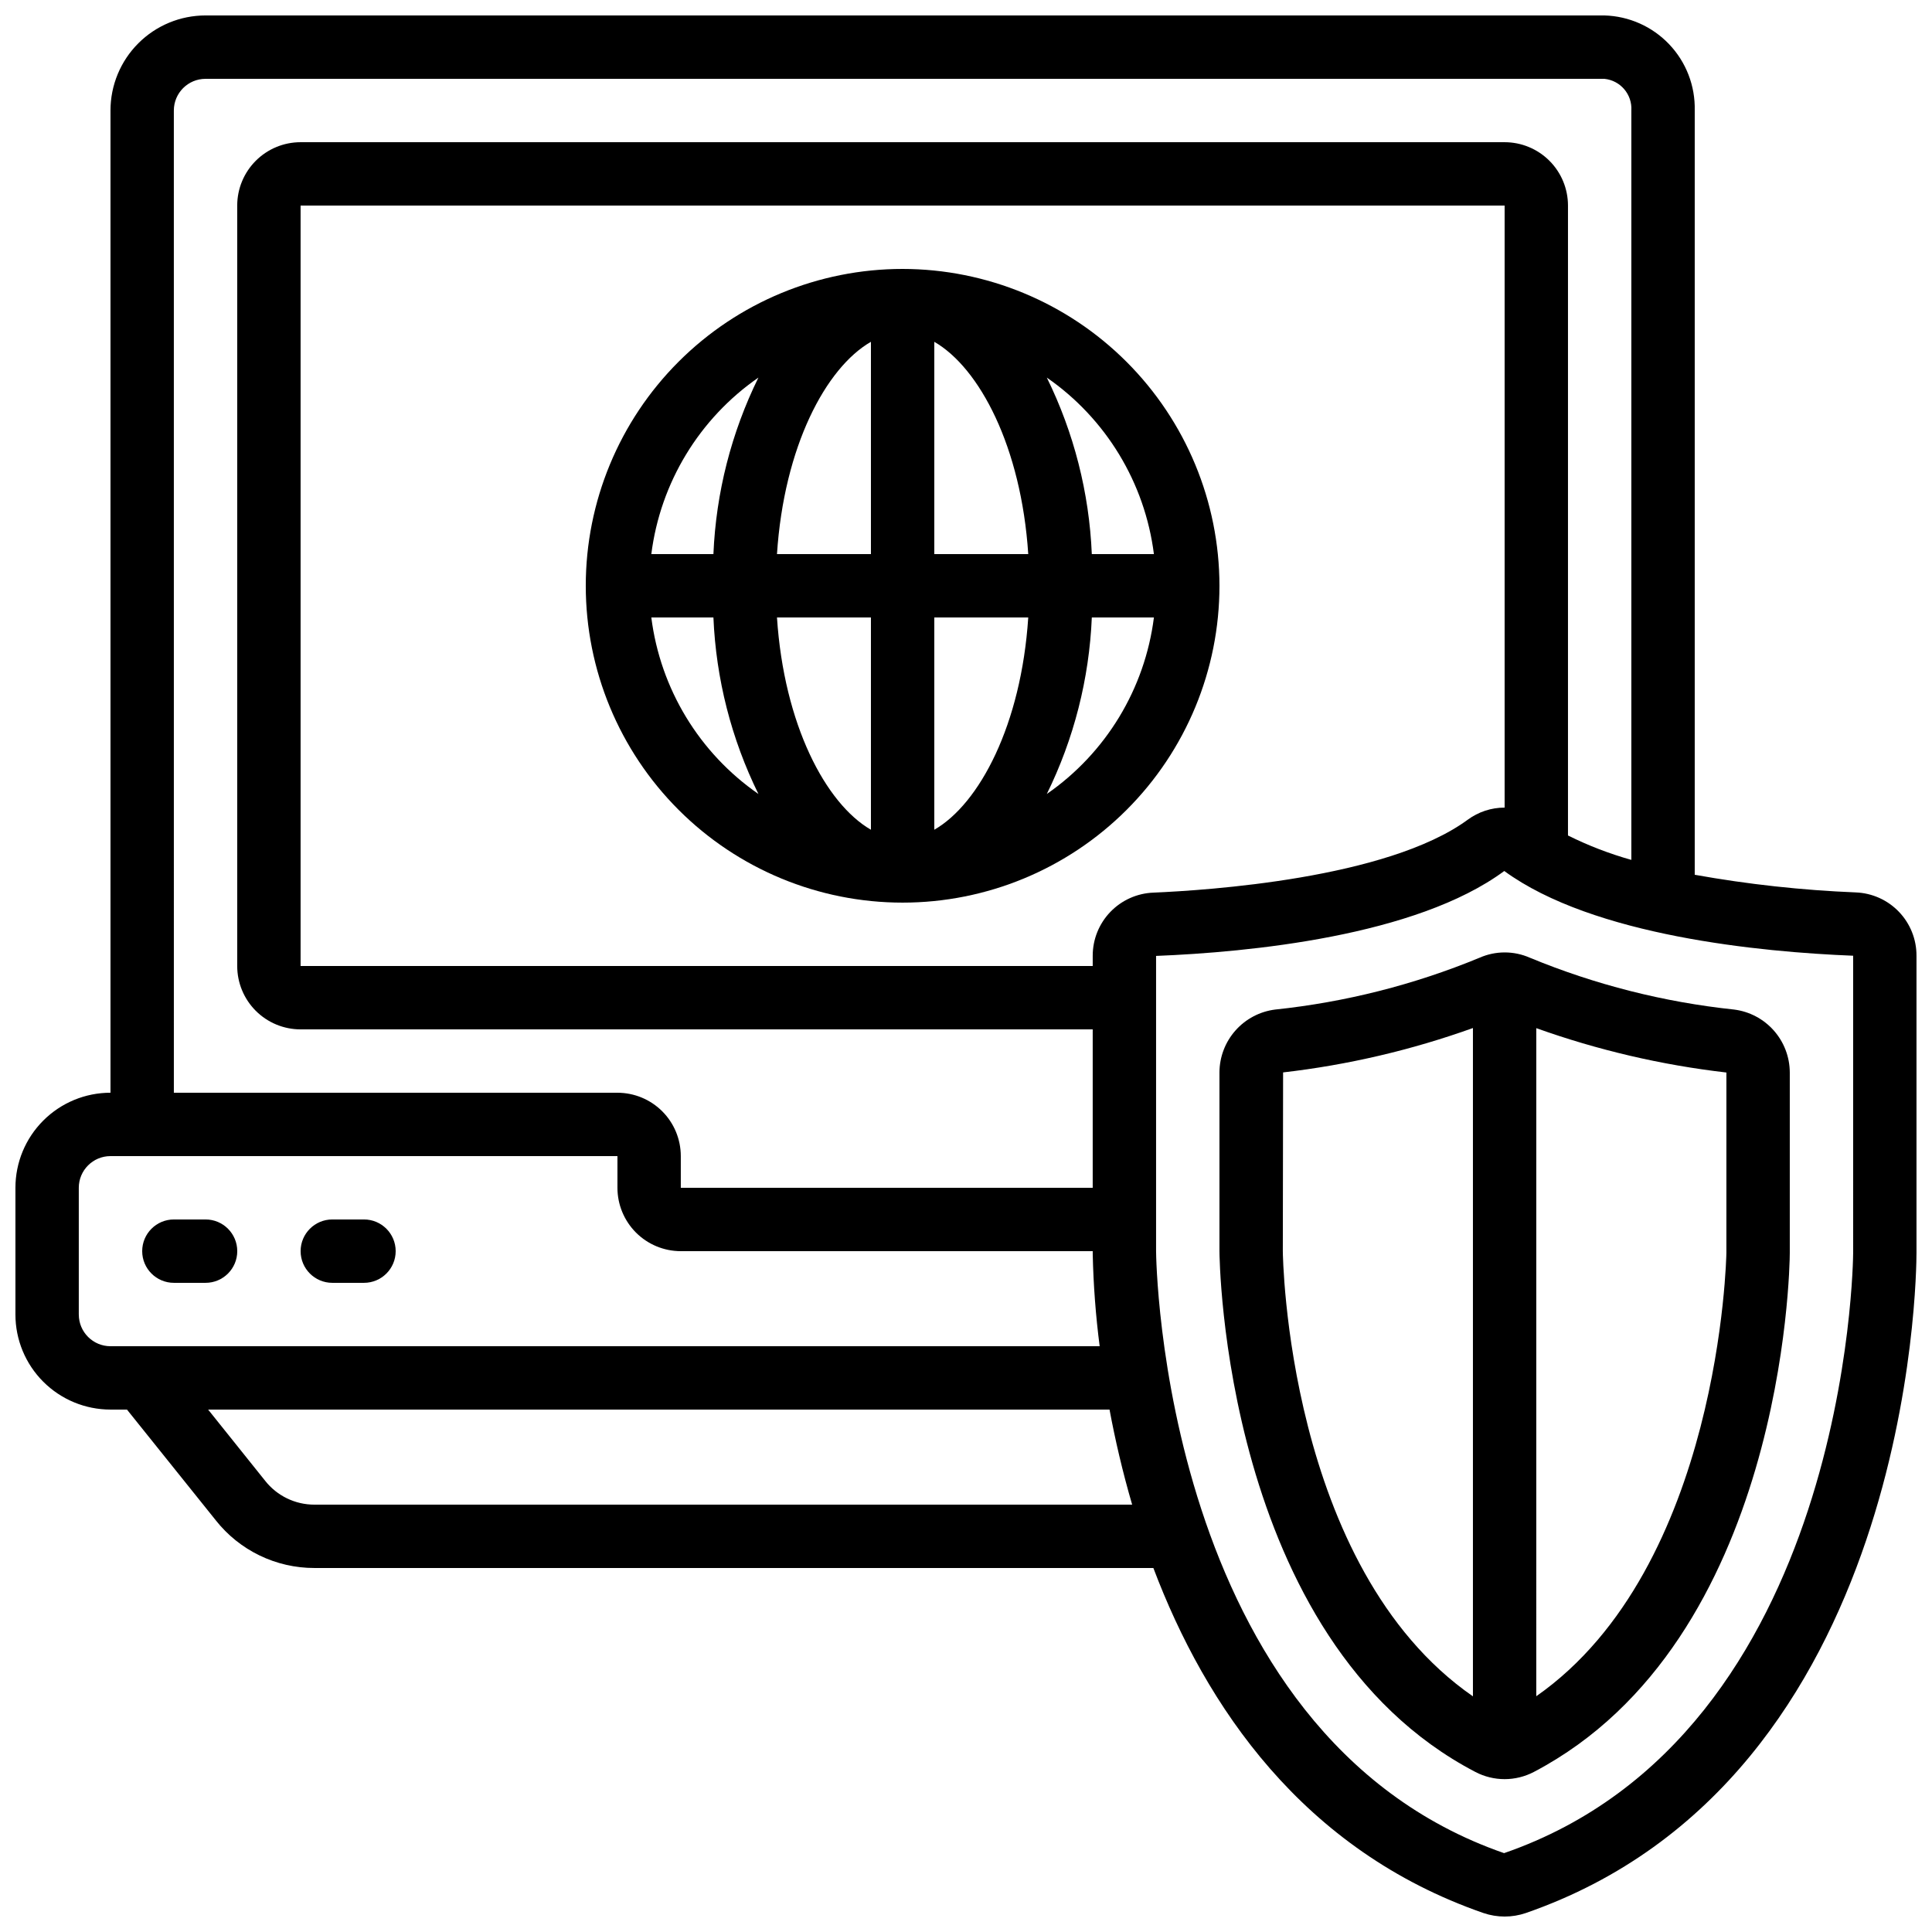
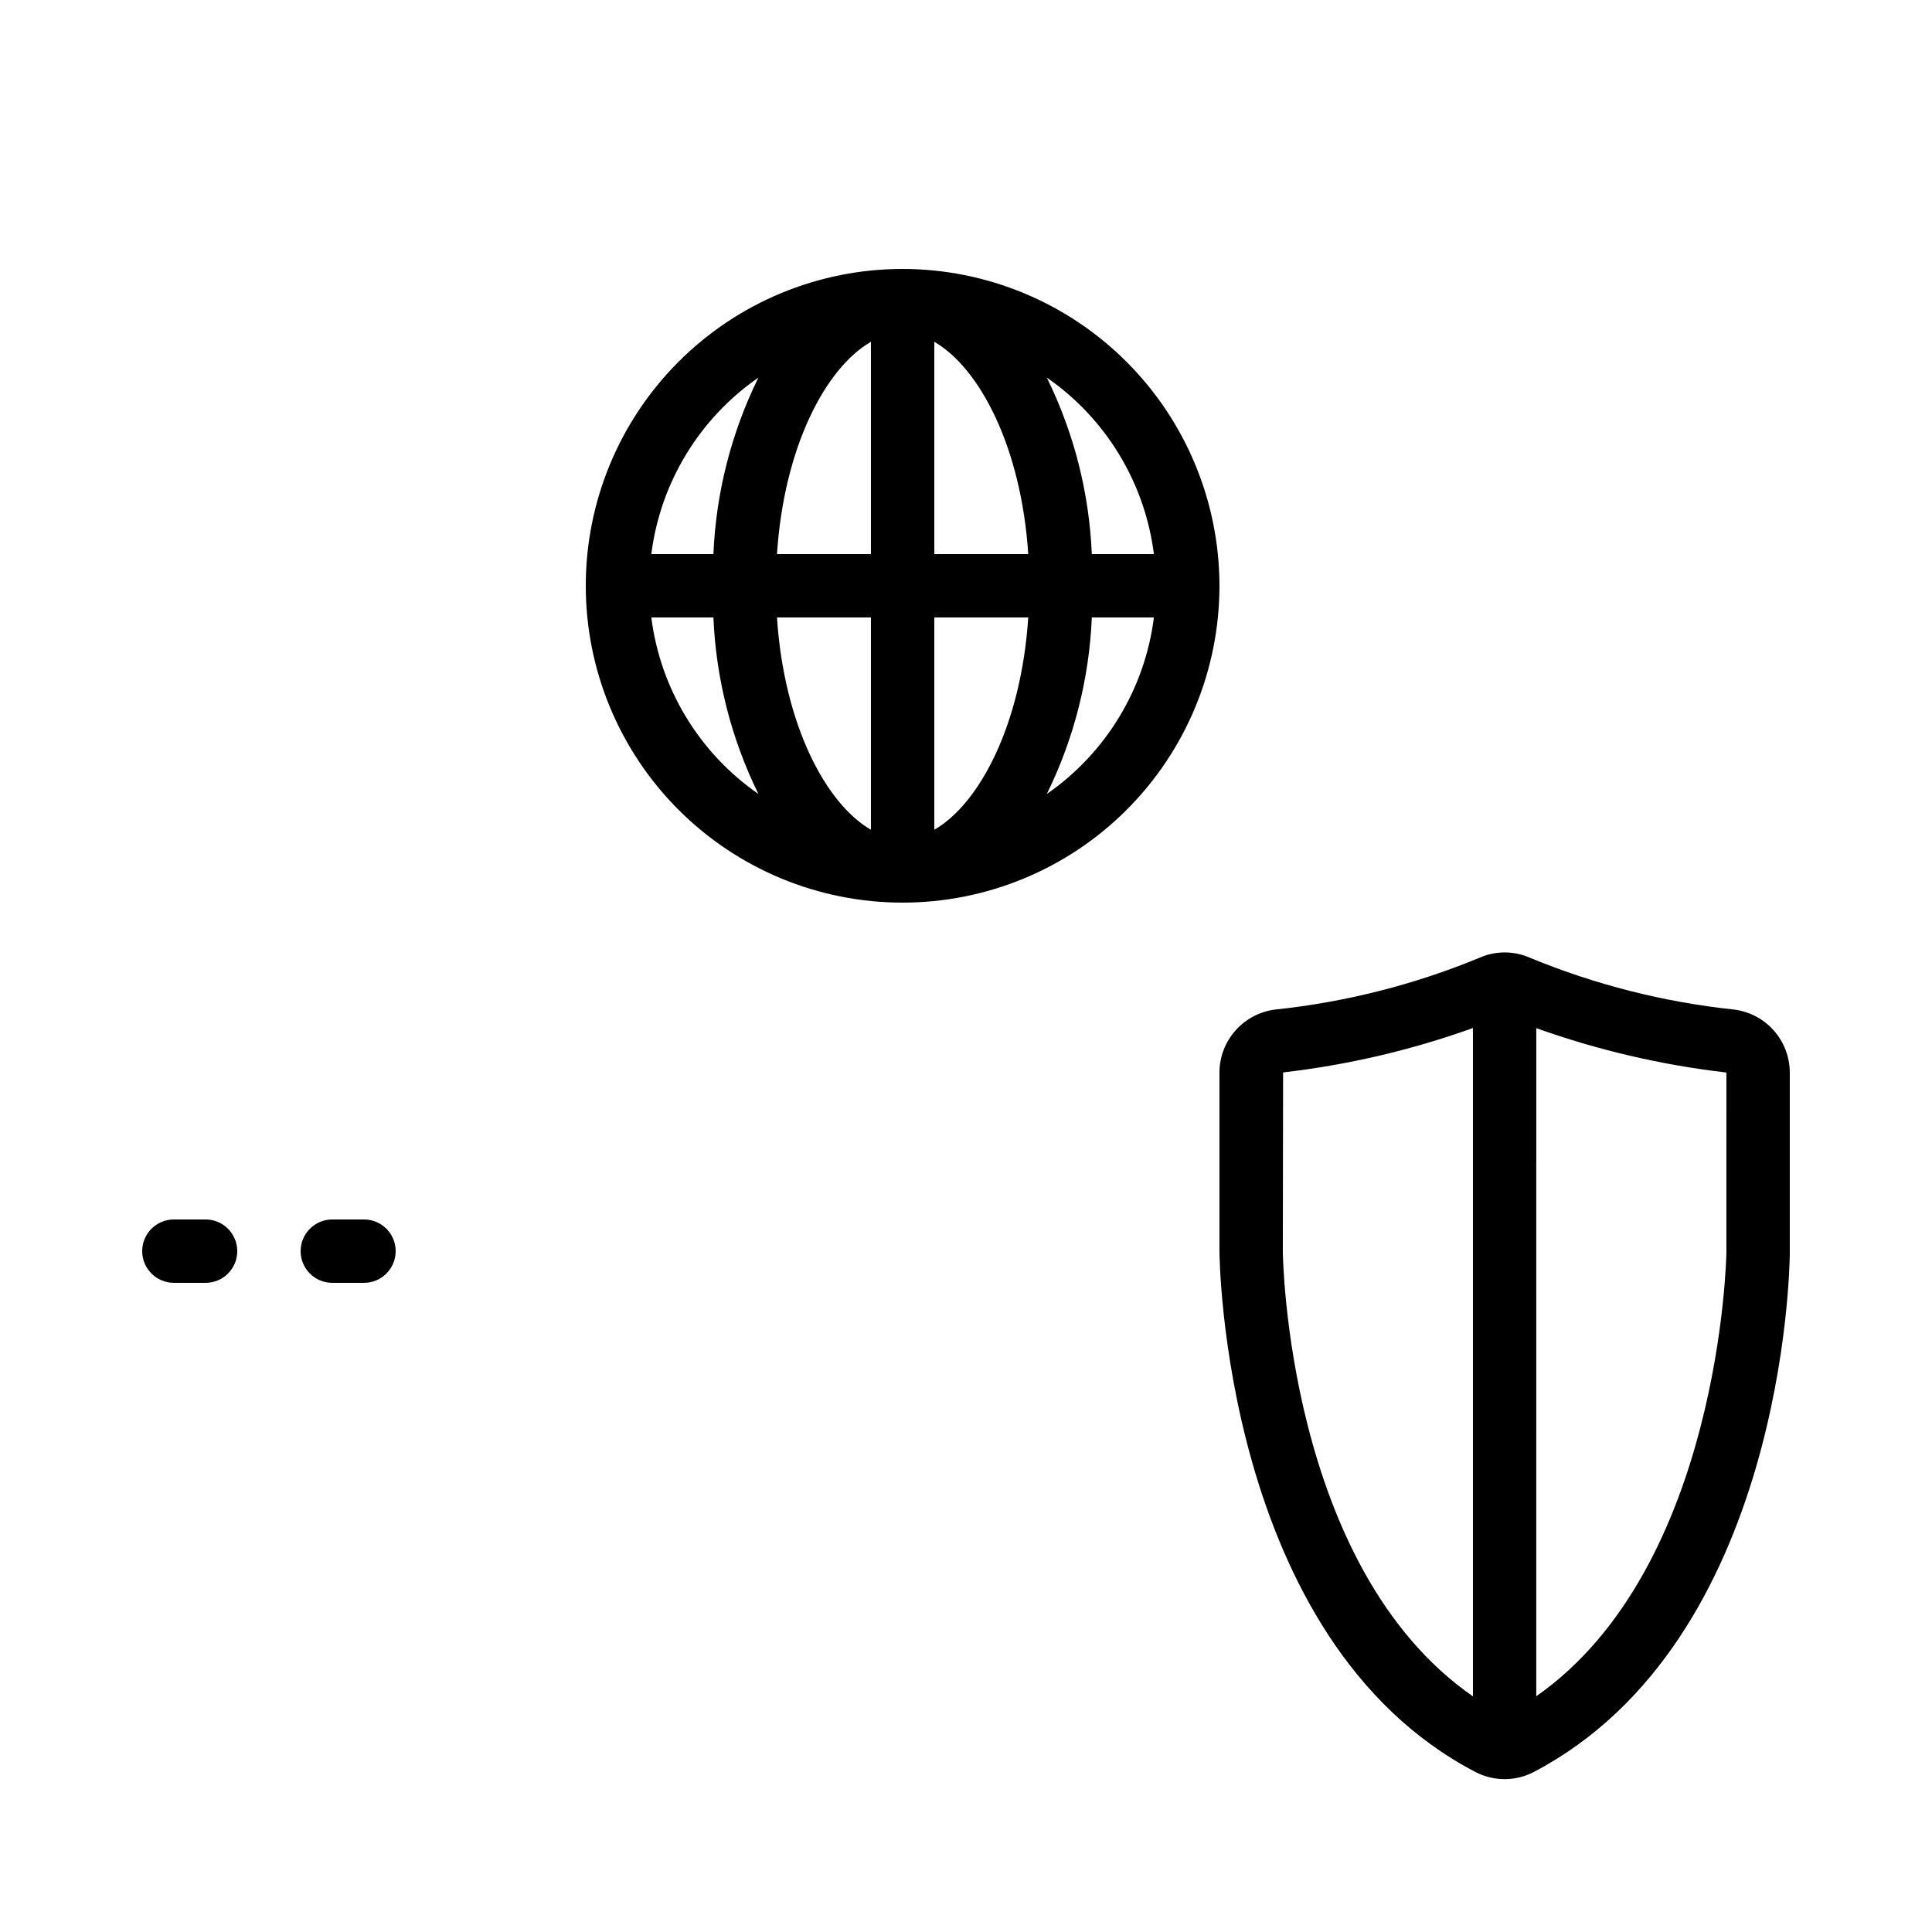
<svg xmlns="http://www.w3.org/2000/svg" width="800px" height="800px" version="1.1" viewBox="144 144 512 512">
  <defs>
    <clipPath id="a">
      <path d="m148.09 148.09h503.81v503.81h-503.81z" />
    </clipPath>
  </defs>
  <g clip-path="url(#a)">
-     <path d="m635.82 380.5c-14.324-0.582-28.59-2.144-42.699-4.676v-202.54c0.156-6.512-2.273-12.82-6.762-17.539-4.484-4.723-10.66-7.473-17.168-7.652h-370.72c-6.684 0-13.09 2.652-17.812 7.379-4.727 4.723-7.379 11.129-7.379 17.812v260.3c-6.684 0-13.09 2.652-17.812 7.379-4.727 4.723-7.379 11.129-7.379 17.812v33.586c0 6.68 2.652 13.09 7.379 17.812 4.723 4.723 11.129 7.379 17.812 7.379h4.367l23.512 29.312h-0.004c6.324 8.023 15.984 12.695 26.199 12.672h222.3c13.828 36.566 39.539 74.816 87.461 91.434h0.004c3.644 1.246 7.602 1.246 11.25 0 102.34-35.504 103.52-169.25 103.52-174.91v-78.789c0.016-4.336-1.652-8.504-4.652-11.633-2.996-3.129-7.094-4.969-11.426-5.137zm-445.75-207.21c0-4.637 3.758-8.398 8.398-8.398h370.72c4.246 0.43 7.398 4.137 7.137 8.398v198.59c-5.789-1.625-11.41-3.789-16.793-6.469v-166.93c0-4.457-1.77-8.727-4.918-11.875-3.152-3.152-7.422-4.922-11.875-4.922h-319.08c-4.453 0-8.723 1.77-11.875 4.922-3.148 3.148-4.918 7.418-4.918 11.875v201.52c0 4.453 1.77 8.723 4.918 11.875 3.152 3.148 7.422 4.918 11.875 4.918h209.92v41.984h-109.16v-8.398c0-4.453-1.77-8.727-4.918-11.875-3.148-3.148-7.422-4.918-11.875-4.918h-117.55zm243.51 223.98v2.731h-209.92v-201.52h319.08v159.54c-3.527 0-6.957 1.129-9.793 3.223-21.379 15.645-69.148 18.699-83.289 19.312-4.32 0.164-8.41 2-11.41 5.117-2.996 3.117-4.672 7.277-4.668 11.602zm-268.7 95.094v-33.586c0-4.637 3.762-8.398 8.398-8.398h134.35v8.398c0 4.453 1.77 8.723 4.918 11.875 3.152 3.148 7.422 4.918 11.875 4.918h109.16v0.488 0.293c0.18 8.164 0.793 16.312 1.84 24.41h-262.14c-4.637 0-8.398-3.762-8.398-8.398zm62.473 50.383c-5.109 0.016-9.941-2.324-13.098-6.34l-15.098-18.852h238.88c1.461 7.836 3.41 16.332 5.996 25.191zm407.75-66.688c0 1.27-1.059 127.42-92.508 159.04-90.988-31.562-92.223-158.27-92.223-159.53v-66.977-0.176-0.176-10.914c24.41-0.973 68.855-5.188 92.273-22.504 23.602 17.246 68.039 21.48 92.457 22.453z" />
-   </g>
+     </g>
  <path d="m481.93 411.54c-4.062 0.512-7.801 2.481-10.516 5.547-2.719 3.062-4.227 7.012-4.246 11.105v47.375c0 1.023 0.781 103.05 67.805 138.01 4.859 2.551 10.668 2.551 15.527 0 66.133-34.73 67.812-133.28 67.812-137.52v-47.863c-0.02-4.094-1.527-8.039-4.242-11.105-2.715-3.062-6.449-5.035-10.512-5.547-18.586-1.961-36.797-6.578-54.074-13.711-4.277-1.902-9.16-1.902-13.438 0-17.289 7.137-35.516 11.754-54.117 13.711zm2.031 64.027 0.074-47.367h0.004c17.164-1.977 34.043-5.926 50.305-11.762v177.11c-49.391-34.211-50.383-117.14-50.383-117.98zm117.55 0.402c0 0.84-1.562 83.414-50.383 117.55l0.004-177.05c16.293 5.828 33.195 9.773 50.383 11.758z" />
  <path d="m240.46 467.17h-8.395c-4.637 0-8.398 3.762-8.398 8.398 0 4.637 3.762 8.395 8.398 8.395h8.398-0.004c4.641 0 8.398-3.758 8.398-8.395 0-4.637-3.758-8.398-8.398-8.398z" />
  <path d="m198.48 467.17h-8.398c-4.637 0-8.398 3.762-8.398 8.398 0 4.637 3.762 8.395 8.398 8.395h8.398c4.637 0 8.395-3.758 8.395-8.395 0-4.637-3.758-8.398-8.395-8.398z" />
  <path d="m383.2 215.27c-22.27 0-43.625 8.844-59.371 24.594-15.75 15.746-24.594 37.105-24.594 59.375s8.844 43.625 24.594 59.371c15.746 15.75 37.102 24.594 59.371 24.594 22.273 0 43.629-8.844 59.375-24.594 15.75-15.746 24.594-37.102 24.594-59.371-0.023-22.266-8.879-43.605-24.621-59.348-15.738-15.742-37.082-24.598-59.348-24.621zm66.594 75.57h-16.457 0.004c-0.684-16.254-4.742-32.184-11.926-46.777 15.672 10.859 25.988 27.863 28.383 46.777zm-74.988-56.258v56.258h-24.898c1.855-28.422 12.914-49.375 24.898-56.258zm0 73.051v56.258c-11.98-6.91-23.039-27.859-24.898-56.258zm16.793 56.258v-56.258h24.898c-1.859 28.426-12.918 49.375-24.898 56.258zm0-73.051v-56.258c11.98 6.91 23.039 27.859 24.898 56.258zm-46.609-46.777c-7.184 14.594-11.242 30.523-11.926 46.777h-16.457c2.394-18.914 12.711-35.918 28.383-46.777zm-28.383 63.57h16.457c0.684 16.254 4.742 32.184 11.926 46.781-15.672-10.859-25.988-27.867-28.383-46.781zm104.81 46.777v0.004c7.184-14.598 11.242-30.527 11.926-46.781h16.457c-2.394 18.914-12.711 35.922-28.383 46.781z" />
</svg>